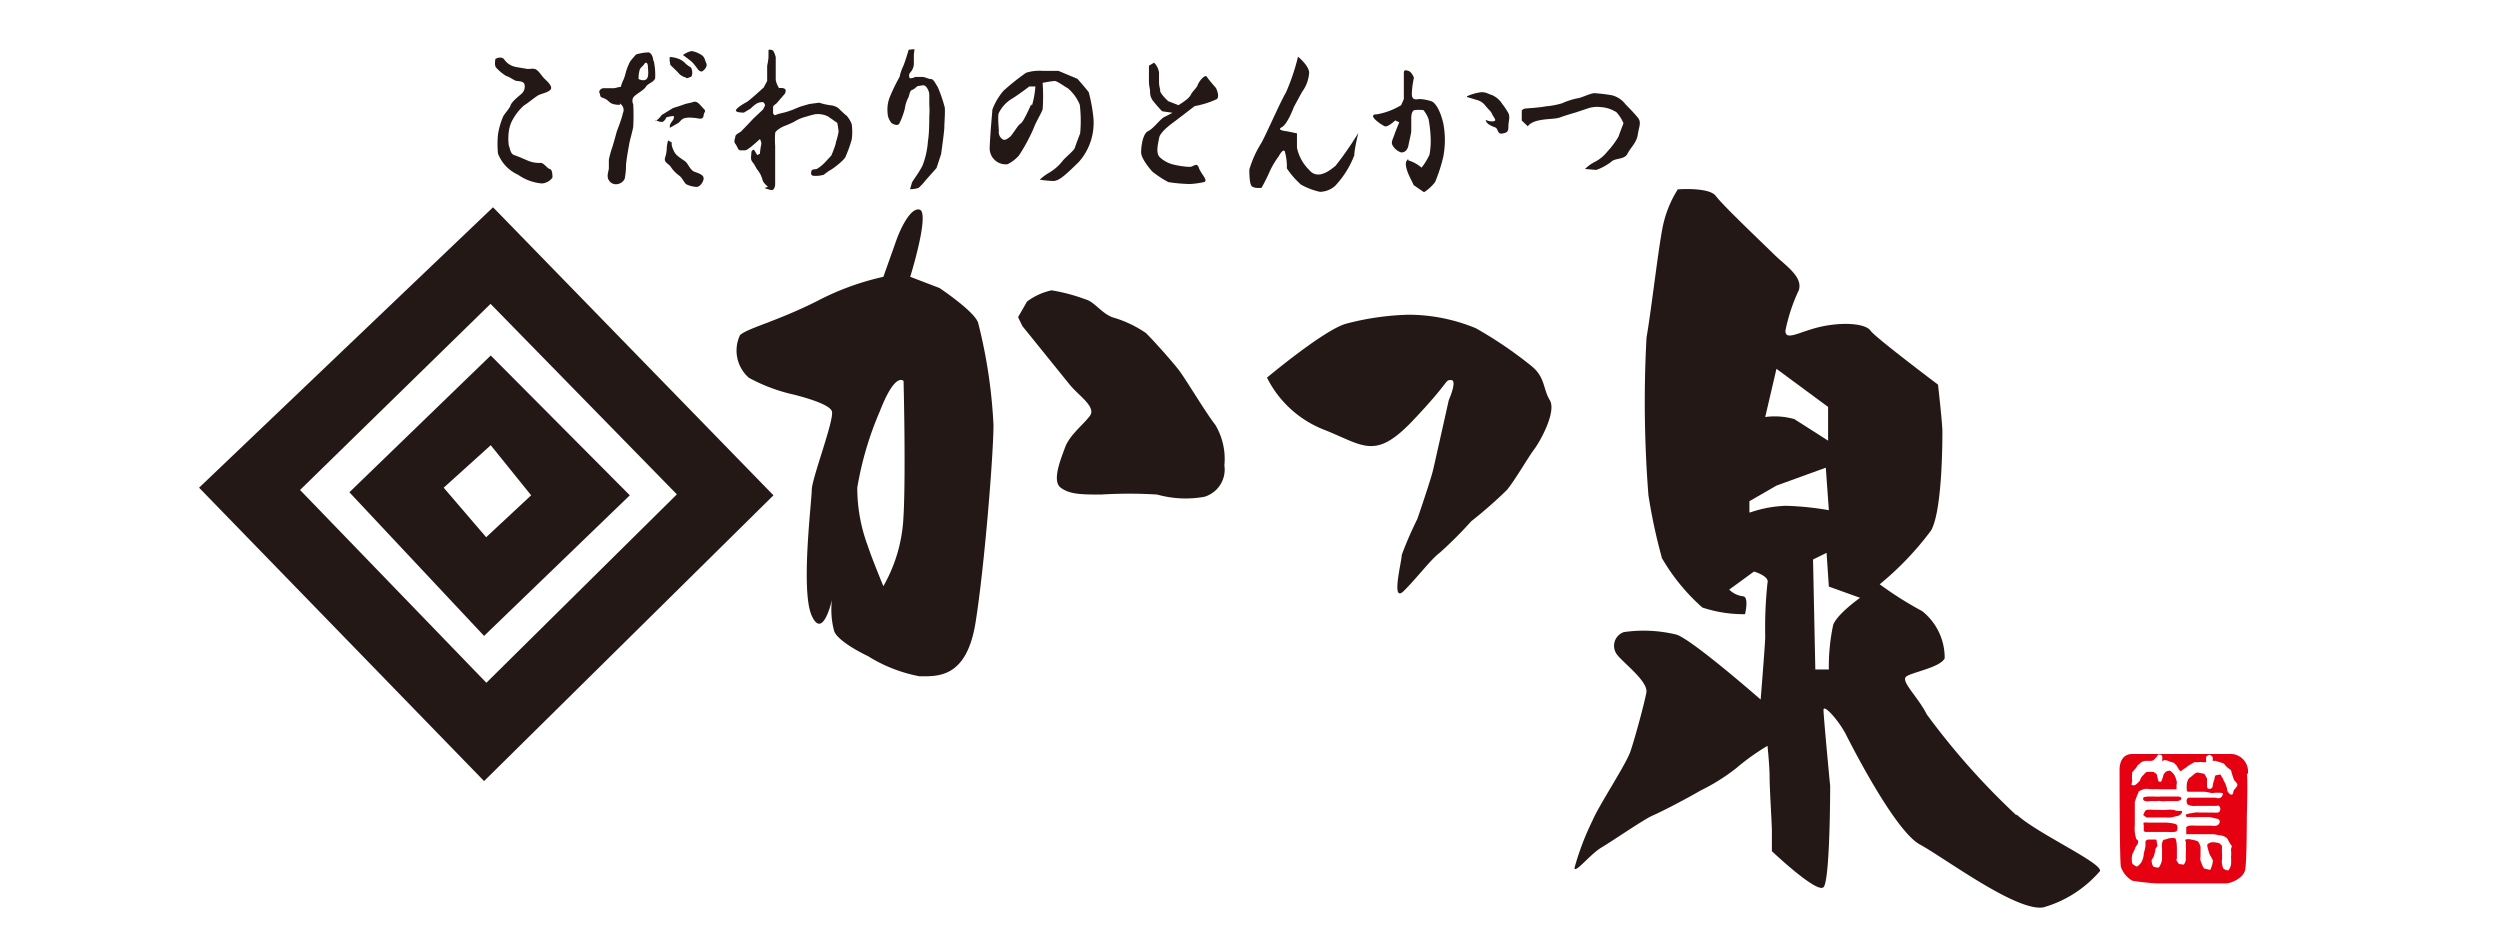
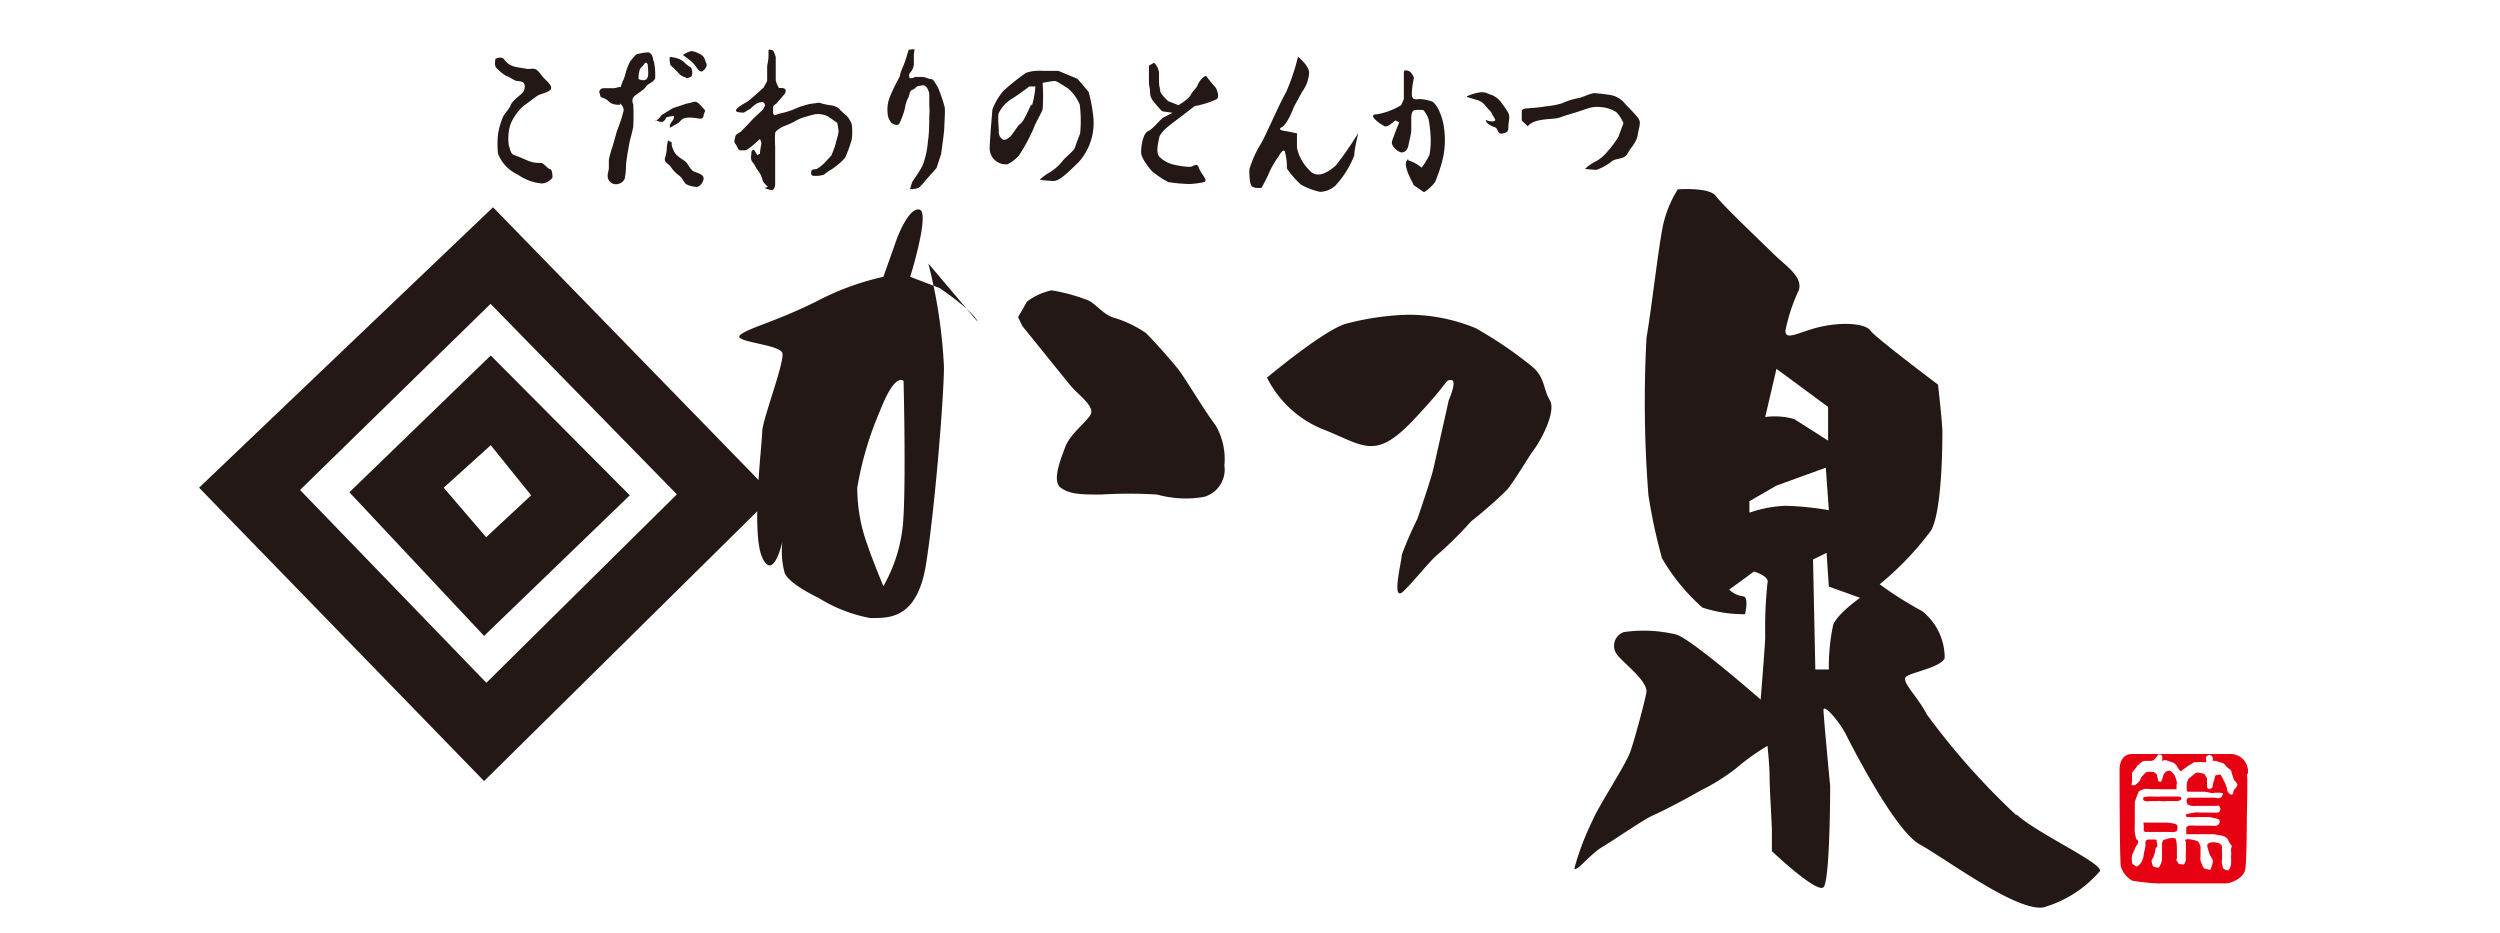
<svg xmlns="http://www.w3.org/2000/svg" id="レイヤー_1" data-name="レイヤー 1" viewBox="0 0 131.23 48.97">
  <defs>
    <style>.cls-1{fill:#231815;}.cls-2{fill:#e50012;}</style>
  </defs>
  <path class="cls-1" d="M26,3.1c0,.1-.07.35.07.48a2.44,2.44,0,0,0,.52.42c.1,0,.38.21.49.24s.38,0,.45.18a.51.51,0,0,1-.14.49c-.11.1-.52.41-.59.62s-.35.45-.42.66a4,4,0,0,0-.24.87,5.09,5.09,0,0,0,0,1,2,2,0,0,0,1.05,1.11,2.55,2.55,0,0,0,1.25.46A.74.74,0,0,0,29,9.32c0-.11,0-.42-.14-.45s-.31-.32-.48-.32a1.52,1.52,0,0,1-.63-.1c-.24-.1-.55-.24-.76-.31s-.21-.35-.28-.49a2.77,2.77,0,0,1,0-.76,1.78,1.78,0,0,1,.14-.49,2.85,2.85,0,0,1,.66-.87c.14-.07.56-.42.73-.52s.52-.14.66-.31-.21-.46-.34-.59-.32-.46-.49-.49-.18,0-.38,0l-.59-.1a1,1,0,0,1-.46-.21c-.17-.14-.17-.25-.31-.28A.45.45,0,0,0,26,3.1" />
  <path class="cls-1" d="M35.19,3.41l.39.38a.76.76,0,0,0,.34.25c.14,0,.32.07.39-.07s0-.42-.07-.45a1,1,0,0,1-.32-.25,1,1,0,0,0-.38-.21A1.16,1.16,0,0,0,35.16,3V3.2Z" />
  <path class="cls-1" d="M36.06,4.11,36.3,4a1.24,1.24,0,0,1-.06-.32c0-.13-.21-.27-.32-.38a1.52,1.52,0,0,0-.38-.21L35.16,3s0,0,0,.21.35.42.35.42l.2.28Z" />
  <path class="cls-1" d="M35.85,2.89s.39.28.49.38.28.35.28.35.14.21.28.1.24-.27.17-.41S37,3,36.83,2.89a1.39,1.39,0,0,0-.52-.21,1.09,1.09,0,0,0-.46.21" />
  <path class="cls-1" d="M34.29,3.17c0-.11-.07-.38-.24-.42a2.44,2.44,0,0,0-.66.11,4.57,4.57,0,0,0-.32.38,3.33,3.33,0,0,0-.21.52,2.51,2.51,0,0,1-.13.42,1.68,1.68,0,0,0-.14.38c-.11,0-.28.07-.39.07l-.55,0s-.25.07-.18.25,0,.2.21.27.28.21.42.28a1,1,0,0,0,.42.07c.1,0-.07-.17.1,0a.38.38,0,0,1,.07.45c0,.14-.31.94-.31.94s-.21.77-.25.87a4.5,4.5,0,0,0-.17.63c0,.1,0,.34,0,.45s-.14.41,0,.62a.43.43,0,0,0,.41.21.52.52,0,0,0,.42-.28,3.5,3.5,0,0,0,.07-.66c0-.27.14-1,.17-1.18s.18-.69.21-.9a11.4,11.4,0,0,0,0-1.18.38.38,0,0,1,0-.35c.11-.17.56-.38.66-.56s.42-.24.49-.45a3.46,3.46,0,0,0-.07-.9m-.38.94c-.14.14-.42,0-.42,0a1.61,1.61,0,0,1,.07-.52c.07-.11.14-.14.24-.28s.18,0,.18.14.07.52-.07.66" />
  <path class="cls-1" d="M34.39,6.33c.11,0,.21.07.35.07s.24-.24.24-.24a2.08,2.08,0,0,1,.35-.07c.11,0,0,.21,0,.21s-.17.2-.17.31v.1l.42-.24c.13-.07.17-.24.41-.28s.38,0,.49,0,.42.14.45-.11.17-.21,0-.38-.32-.42-.53-.35-.34.07-.52.14-.55.18-.55.18l-.39.24c-.1.07-.2.1-.27.21a1.58,1.58,0,0,1-.25.24" />
  <path class="cls-1" d="M35.26,7.48a1.31,1.31,0,0,0,0,.14,1.43,1.43,0,0,0,.17.41c.14.21.49.38.59.49s.24.42.42.49.45.14.49.31-.18.49-.35.49a1.32,1.32,0,0,1-.56-.14c-.1-.07-.21-.35-.38-.46a1.85,1.85,0,0,1-.45-.48c-.11-.14-.35-.21-.28-.45A1.7,1.7,0,0,0,35,7.75a2,2,0,0,1,.07-.38Z" />
  <path class="cls-1" d="M40.09,4.59s-.76.7-.9.77-.59.34-.56.45.42.1.42.1l.35-.21a2.29,2.29,0,0,1,.28-.24.63.63,0,0,1,.34-.1c.11,0,.14.17.14.17l-.1.21-.52.49-.32.34-.34.35s-.28.14-.28.24-.11.25,0,.39.14.34.25.34h.27c.11,0,.49-.34.49-.34l.28-.25s.1.18.07.28a3.3,3.3,0,0,0-.07.49l-.14.07-.17-.28s-.14,0-.14.17-.07.32.07.49.17.31.27.42a1.39,1.39,0,0,1,.25.52.58.58,0,0,0,.15.22l.13.13-.18.06a1.82,1.82,0,0,0,.38.11c.11,0,.18-.17.18-.31s0-1.08,0-1.32,0-.6,0-.7a4.5,4.5,0,0,1,0-.66c0-.14.42-.35.42-.35a5.52,5.52,0,0,0,.56-.24,2.19,2.19,0,0,1,.66-.28A4.75,4.75,0,0,1,42.77,6a1.2,1.2,0,0,1,.69.11l.49.34a4.23,4.23,0,0,1,.07.46,3.71,3.71,0,0,1-.14.55c0,.14-.24.7-.24.7l-.35.38a2.22,2.22,0,0,1-.38.31c-.14.07-.28,0-.32.14s0,.24.14.24a1.51,1.51,0,0,0,.52-.06,2.41,2.41,0,0,1,.35-.25c.14-.07.77-.55.8-.73a6.94,6.94,0,0,0,.31-.87,3.06,3.06,0,0,0,0-.8,1.49,1.49,0,0,0-.27-.45C44.33,6,44,5.67,44,5.67a.81.81,0,0,0-.38-.14A3.47,3.47,0,0,1,43,5.39l-.52.07L42,5.6l-.41.17-.32.11-.41.1-.18.07a.15.15,0,0,1-.1-.14c0-.1,0-.14,0-.27s.14-.14.24-.28L41.13,5a.34.34,0,0,0,.11-.2c0-.11,0-.14-.17-.18l-.18,0a1.25,1.25,0,0,1-.17-.42V3a1.24,1.24,0,0,0-.14-.35s-.24-.1-.24,0,0,.21,0,.35a3.05,3.05,0,0,1-.07.45v.8Z" />
  <path class="cls-1" d="M47.7,2.61s-.24.8-.31.91a2.43,2.43,0,0,0-.17.52,9.15,9.15,0,0,0-.49,1,1.77,1.77,0,0,0-.14.87.87.87,0,0,0,.21.55c.1.07.35.18.42,0a4,4,0,0,0,.28-.77,1.66,1.66,0,0,1,.17-.55c.07-.11.07-.38.21-.42s.24-.21.34-.21.25-.07.35,0a.68.68,0,0,1,.21.46c0,.13,0,.34,0,.52a4.28,4.28,0,0,1,0,.62c0,.18,0,.9-.07,1.29a4.41,4.41,0,0,1-.28,1.28c-.21.42-.52.8-.56.91l-.1.34a1.25,1.25,0,0,0,.45-.07,3.13,3.13,0,0,0,.38-.41l.56-.63.24-.73s.17-1.18.17-1.42.07-1,0-1.11a7.18,7.18,0,0,0-.35-1c-.1-.14-.21-.41-.35-.41s-.31-.11-.45-.11-.28,0-.38,0a.59.59,0,0,1-.28.07.27.27,0,0,1,0-.28.73.73,0,0,0,.21-.45c0-.21,0-.42,0-.53A1.91,1.91,0,0,0,48,2.58Z" />
  <path class="cls-1" d="M57.4,6.23a8.56,8.56,0,0,0-.25-1.39c-.1-.14-.59-.7-.59-.7l-1-.42c-.1,0-.83,0-.83,0a2.3,2.3,0,0,0-.87.1,12.17,12.17,0,0,0-1.18.94,3.23,3.23,0,0,0-.59,1c0,.11-.11,1.19-.14,2a.84.84,0,0,0,.94.86,2,2,0,0,0,.59-.45,9.1,9.1,0,0,0,.8-1.49c.1-.28.38-.73.45-.94a9.73,9.73,0,0,0,0-1.39,6,6,0,0,1,.63-.1c.14,0,.59.34.69.38a2.23,2.23,0,0,1,.63.87A7.08,7.08,0,0,1,56.7,7s-.24.62-.28.76-.48.49-.62.66a2.56,2.56,0,0,1-.7.63,2.63,2.63,0,0,0-.52.38,5.4,5.4,0,0,0,.7.07c.28,0,.55-.21,1.35-1a3.08,3.08,0,0,0,.77-2.25m-3.27-.77c-.1.21-.42.94-.55,1s-.46.63-.56.7-.24.21-.38.14a.46.46,0,0,1-.21-.45c0-.14-.07-.8,0-.94a1.81,1.81,0,0,1,.66-.73c.35-.21.94-.66.94-.66l.32,0a4.79,4.79,0,0,1-.18,1" />
  <path class="cls-1" d="M25.88,10.88,10.45,25.6,25.41,41,40.6,26ZM15.75,25.72l10-9.77,9.78,10-10,9.89Z" />
  <path class="cls-1" d="M25.76,18.66l-7.42,7.18,7.07,7.54L33.06,26ZM23.29,25.6l2.47-2.23L27.88,26,25.52,28.2Z" />
-   <path class="cls-1" d="M51.32,16.89c-.24-.59-2-1.77-2-1.77l-1.54-.59s1.06-3.41.48-3.53-1.18,1.53-1.18,1.53l-.71,2a14.11,14.11,0,0,0-3.53,1.3c-2.12,1.06-3.65,1.41-4,1.77a1.9,1.9,0,0,0,.47,2.23,9,9,0,0,0,2.13.83s2.11.47,2.23.94-1.06,3.53-1.06,4.12-.59,5.3,0,6.6,1.06-.83,1.06-.83a4.33,4.33,0,0,0,.12,1.65c.24.59,1.77,1.3,1.77,1.3a7.8,7.8,0,0,0,2.71,1.06c.94,0,2.47.12,2.94-2.83s.94-8.83.94-10.36a26.88,26.88,0,0,0-.82-5.42M47.43,27a8.07,8.07,0,0,1-1.06,3.77s-.59-1.42-.82-2.12A8.73,8.73,0,0,1,45,25.6a17.33,17.33,0,0,1,1.18-4C47,19.48,47.43,20,47.43,20s.12,4.71,0,7.07" />
+   <path class="cls-1" d="M51.32,16.89c-.24-.59-2-1.77-2-1.77l-1.54-.59s1.06-3.41.48-3.53-1.18,1.53-1.18,1.53l-.71,2a14.11,14.11,0,0,0-3.53,1.3c-2.12,1.06-3.65,1.41-4,1.77s2.11.47,2.23.94-1.06,3.53-1.06,4.12-.59,5.3,0,6.6,1.06-.83,1.06-.83a4.33,4.33,0,0,0,.12,1.65c.24.59,1.77,1.3,1.77,1.3a7.8,7.8,0,0,0,2.71,1.06c.94,0,2.47.12,2.94-2.83s.94-8.83.94-10.36a26.88,26.88,0,0,0-.82-5.42M47.43,27a8.07,8.07,0,0,1-1.06,3.77s-.59-1.42-.82-2.12A8.73,8.73,0,0,1,45,25.6a17.33,17.33,0,0,1,1.18-4C47,19.48,47.43,20,47.43,20s.12,4.71,0,7.07" />
  <path class="cls-1" d="M53.67,17.12l2.48,3.07c.47.58,1.41,1.17,1.06,1.64s-1.06,1-1.3,1.65-.7,1.77-.23,2.12,1.06.36,2.12.36a23.69,23.69,0,0,1,2.94,0,5.57,5.57,0,0,0,2.47.12,1.49,1.49,0,0,0,1.06-1.65,3.49,3.49,0,0,0-.47-2.12c-.47-.59-1.53-2.36-1.88-2.83s-1.41-1.65-1.77-2a6.07,6.07,0,0,0-1.77-.83c-.58-.23-.94-.82-1.41-.94a9.45,9.45,0,0,0-1.77-.47,3.3,3.3,0,0,0-1.29.59l-.47.82Z" />
  <path class="cls-1" d="M66.51,19.83a5.64,5.64,0,0,0,2.95,2.71c2.12.83,2.7,1.65,4.71-.47s1.65-2.12,2-2.12S76.05,21,76.05,21s-.71,3.18-.82,3.65-.59,1.89-.83,2.59a19.3,19.3,0,0,0-.82,1.89c0,.35-.59,2.59.12,1.88s1.41-1.65,1.88-2a21.39,21.39,0,0,0,1.65-1.65,23.13,23.13,0,0,0,1.88-1.65c.47-.59,1.07-1.65,1.42-2.12s1.18-2,.82-2.59-.23-1.18-.94-1.77a21.37,21.37,0,0,0-2.94-2,9.29,9.29,0,0,0-3.54-.71,14.22,14.22,0,0,0-3.3.48c-1.17.35-4.12,2.82-4.12,2.82" />
  <path class="cls-1" d="M105.85,42.8a38,38,0,0,1-4.71-5.3c-.47-.94-1.42-1.77-1.06-2s1.76-.47,2-.94a3.12,3.12,0,0,0-1.18-2.48,18.62,18.62,0,0,1-2.23-1.41,15.94,15.94,0,0,0,2.7-2.83c.59-1.06.59-4.71.59-5.18s-.23-2.47-.23-2.47-3.3-2.48-3.54-2.83-1.29-.47-2.47-.24-2,.83-2,.24a9.19,9.19,0,0,1,.7-2.12c.24-.71-.7-1.3-1.29-1.88s-2.71-2.59-3.06-3.07-2-.35-2-.35a5.9,5.9,0,0,0-.82,2.12c-.24,1.3-.59,4.36-.82,5.65A62.57,62.57,0,0,0,86.53,26a29.08,29.08,0,0,0,.71,3.3,10.47,10.47,0,0,0,2.12,2.59,6.85,6.85,0,0,0,2.24.35s.23-.94-.12-.94a1.26,1.26,0,0,1-.71-.35l1.3-.95s.82.24.71.59a22.33,22.33,0,0,0-.12,2.83c0,.35-.24,3.3-.24,3.3s-3.77-3.3-4.47-3.42a7.26,7.26,0,0,0-2.71-.12.76.76,0,0,0-.36,1.18c.36.47,1.65,1.41,1.54,2s-.59,2.36-.83,3.07-1.65,2.82-2,3.65a14.22,14.22,0,0,0-.94,2.47c0,.35.82-.71,1.41-1.06S86.3,43,86.77,42.8s1.88-.94,2.47-1.29a10.58,10.58,0,0,0,1.89-1.18,11.88,11.88,0,0,1,1.65-1.18s.11,1.06.11,1.65.12,2.47.12,2.82v1.06s2.36,2.24,2.71,1.89.35-5.3.35-5.3-.35-3.65-.35-4,.82.58,1.18,1.29,2.59,5.07,3.88,5.77,5.07,3.54,6.48,3.3a6.14,6.14,0,0,0,2.95-1.88c.35-.36-3.3-2-4.36-3M93.25,19.36l2.71,2v1.77L94.19,22a3.76,3.76,0,0,0-1.53-.11ZM91.83,26.9v-.59l1.42-.82,2.59-.94L96,26.78a15.92,15.92,0,0,0-2.24-.23,6.3,6.3,0,0,0-1.89.35m4.36,5.89A10.47,10.47,0,0,0,96,35.14h-.71l-.12-5.77.71-.35L96,30.79l1.64.59s-1.17.82-1.41,1.41" />
  <path class="cls-1" d="M61.86,5.52s.54-.32.64-.53.32-.37.37-.53.38-.59.48-.43.48.59.48.59.21.42.05.58a4.76,4.76,0,0,1-1.17.37l-1.11.85s-.69.48-.75.8-.21.85.06,1.06a1.61,1.61,0,0,0,.74.37,4.23,4.23,0,0,0,.8.11c.21,0,.37-.27.48.05s.53.69.26.75a4.33,4.33,0,0,1-.74.1,8.63,8.63,0,0,1-1.12-.1A5.43,5.43,0,0,1,60.48,9s-.58-.64-.58-1,.1-1,.37-1.12.64-.64.85-.74l.43-.22L61,5.84s-.26-.27-.42-.48a.75.75,0,0,1-.21-.53c0-.21-.06-.27-.06-.59V3.45l.27-.16a.91.91,0,0,1,.26.53V4.3c0,.26.06.32.06.47s.42.54.42.54Z" />
  <path class="cls-1" d="M68.13,3a11.16,11.16,0,0,1-.63,1.86c-.27.43-1.17,2.5-1.33,2.71a5.61,5.61,0,0,0-.59,1.33c0,.16,0,.69.11.85s.53.11.53.11A9.28,9.28,0,0,0,66.65,9a4.26,4.26,0,0,1,.47-.79s.22-.43.32-.27a3,3,0,0,1,.11.9,4.49,4.49,0,0,0,.74.85,3.62,3.62,0,0,0,1,.38,1.24,1.24,0,0,0,.8-.32,4.88,4.88,0,0,0,1-1.6c0-.32.21-1.17.21-1.17A17.13,17.13,0,0,1,70.1,8.71c-.21.16-.9.79-1.38.21a2.29,2.29,0,0,1-.64-1.17V7l-.53-.11s-.58-.05-.27-.21.64-1.07.64-1.07l.43-.79a1.89,1.89,0,0,0,.37-1c0-.37-.59-.85-.59-.85" />
  <path class="cls-1" d="M73.55,5.52A3.66,3.66,0,0,1,72.28,6c-.59,0,.26.58.42.63s.54-.31.54-.31l.21.1s-.22.53-.27.69-.16.32-.1.48a.78.78,0,0,0,.37.37c.16.11.42,0,.48-.32s.15-.63.15-.79V6.16s0-.32.16-.38a2.2,2.2,0,0,1,.48,0,1.58,1.58,0,0,1,.27.48,6.93,6.93,0,0,1,.11,1,4.06,4.06,0,0,1-.06.85,3.17,3.17,0,0,1-.42.69A1.93,1.93,0,0,0,74,8.44c-.16,0,0-.21-.16,0s.16.85.16.85l.21.43.54.37a2.27,2.27,0,0,0,.58-.53,8.31,8.31,0,0,0,.43-1.33,4.62,4.62,0,0,0,0-1.76c-.16-.69-.43-1.11-.64-1.16a2.34,2.34,0,0,0-.58-.11c-.16,0-.43.11-.43-.27a4.64,4.64,0,0,1,.11-.85s-.11-.32-.32-.37-.21,0-.21.21V5.2Z" />
  <path class="cls-1" d="M77,5.09l.53.16a.82.82,0,0,1,.42.27c.16.21.32.32.38.48s.32.37,0,.37-.38-.16-.32,0,.32.26.48.32.1.37.37.32.32-.11.32-.38.1-.47,0-.69a4,4,0,0,0-.32-.48A1.21,1.21,0,0,0,78.34,5c-.32-.11-.32-.16-.59-.16a2.63,2.63,0,0,0-.74.21" />
  <path class="cls-1" d="M80.2,6.63s.1-.21.58-.31.85-.06,1.12-.16.69-.22.85-.27l.63-.21A1.5,1.5,0,0,1,84,5.62a1.74,1.74,0,0,1,.85.27,2,2,0,0,1,.37.58s-.21.54-.26.7a4.37,4.37,0,0,1-.59.79,2,2,0,0,1-.64.53,2.07,2.07,0,0,0-.53.38l.59.05a2.75,2.75,0,0,0,.79-.43c.22-.21.69-.1.85-.42s.48-.58.54-1,.21-.64,0-.9-.64-.69-.64-.69A1.3,1.3,0,0,0,84.61,5a9,9,0,0,0-.91-.11c-.21,0-.74.27-.9.27a3.82,3.82,0,0,0-.8.26,4.11,4.11,0,0,1-.85.16c-.26.06-1,.11-1,.11s-.27,0-.27.16v.48Z" />
  <path class="cls-2" d="M118,40.58a.92.92,0,0,0-1-1c-1.08,0-2.24,0-2.57,0s-2.42,0-2.47,0-.66-.06-.7.78c0,0,0,4.85.07,5.14a1.33,1.33,0,0,0,.6.73,11.63,11.63,0,0,0,1.28.14l2.07,0,1.58,0c.21,0,.92-.25,1-.75s.08-2.76.08-2.76.06-2.14,0-2.19m-.73,1c-.09.1-.18,0-.23-.06a.3.3,0,0,1-.08-.2c0-.07-.06-.16-.07-.23a1.06,1.06,0,0,0-.11-.21c0-.07-.12-.21-.14-.28s-.15,0-.24,0-.09.17-.1.22a1.26,1.26,0,0,0-.09.35.16.16,0,0,1-.21.14c-.09,0-.09-.1-.09-.15s0-.39,0-.39l-.14-.24-.35-.07c-.12,0-.26.16-.33.21s-.14.09-.17.17a.74.74,0,0,0-.07.21,2,2,0,0,0,0,.35c0,.07.08.07.15.07h.75c.12,0,.38.07.43.07a2,2,0,0,1,.56,0c0,.05,0,.17-.12.24s-.23,0-.31,0h-.73l-.33,0-.28,0s-.09,0-.12.1,0,.1,0,.17a.23.23,0,0,0,.07.11l.19.05a1.13,1.13,0,0,0,.26,0l.18,0,.31,0h.31l.25,0a.25.25,0,0,1,.12,0,.35.35,0,0,1,.07.14s0,.19-.12.21a1.45,1.45,0,0,1-.32,0,1.14,1.14,0,0,1-.24,0h-.43a1,1,0,0,0-.21,0l-.3.05a1,1,0,0,0-.21.07l.06.12h.22a1.51,1.51,0,0,0,.3,0l.34,0h.35s.32.07.4.09a.15.15,0,0,1,.12.2.23.23,0,0,1-.17.16.6.6,0,0,1-.26,0l-.33,0-.49,0a1.79,1.79,0,0,0-.33,0,.43.43,0,0,0-.17.08l0,.18,0,.19.12,0,.3,0,.4,0h.59c.09,0,.31.06.4.06a.64.64,0,0,1,.29.12c.06,0,.16.28.25.38s0,.1,0,.28a1.43,1.43,0,0,1,0,.36,2.42,2.42,0,0,1,0,.4.76.76,0,0,1-.14.3s-.12,0-.22-.07-.07-.14-.11-.26a.61.61,0,0,1,0-.25s0-.22,0-.29a2.17,2.17,0,0,1,0-.37c0-.08-.1-.15-.15-.19a1.43,1.43,0,0,0-.33-.05c-.16,0-.3.09-.3.16a1.33,1.33,0,0,0,.07.29,1,1,0,0,0,.09.25,1.16,1.16,0,0,1,.14.27,1.38,1.38,0,0,1-.11.42c0,.12-.21,0-.31,0s-.19-.35-.23-.42a.66.66,0,0,1,0-.24c0-.05,0-.49,0-.49a.82.82,0,0,0-.14-.29,1.81,1.81,0,0,0-.35-.09.47.47,0,0,0-.28,0c-.08,0,0,.09,0,.14v.26a1.42,1.42,0,0,1,0,.28,3.71,3.71,0,0,0,0,.38.61.61,0,0,1-.09.23c0,.05-.16,0-.23,0s-.1-.1-.15-.16,0-.14,0-.14l0-.26v-.24s0-.52-.1-.56a.76.76,0,0,0-.26,0c-.11,0-.18.06-.28.07s-.12.11-.14.21a1.28,1.28,0,0,0,0,.26c0,.09,0,.16,0,.26s0,.23,0,.33a1,1,0,0,1-.12.33c-.05.13-.14.07-.24.06s-.14-.07-.18-.25.07-.19.11-.33.07-.26.07-.26,0-.15.08-.22,0-.18,0-.3-.1-.09-.17-.09l-.28,0a.25.25,0,0,0-.14.09l0,.24c0,.07-.07.31-.09.43a1,1,0,0,1-.12.42.74.74,0,0,1-.24.24s-.21-.08-.25-.19a1.08,1.08,0,0,1,0-.41c0-.07.14-.28.15-.35s.14-.21.16-.3,0-.14-.09-.19a2.33,2.33,0,0,1-.08-.36,2.23,2.23,0,0,1,0-.39c0-.08,0-.43,0-.55s0-.56,0-.64a3.52,3.52,0,0,1,.19-.51c0-.09.16-.12.26-.17s.4,0,.49,0a2.3,2.3,0,0,1,.37,0l.35,0,.53,0v-.24a.33.33,0,0,0,0-.21,1.43,1.43,0,0,0-.12-.31,1,1,0,0,0-.21-.21.4.4,0,0,0-.23.05.69.69,0,0,0-.13.17,1.26,1.26,0,0,1-.11.33c0,.06-.15,0-.15,0a3,3,0,0,1-.07-.31c0-.06-.16-.18-.21-.18a1.79,1.79,0,0,0-.3,0c-.1,0-.17.14-.22.17a.6.6,0,0,0-.16.25c0,.07-.26.27-.26.27a.24.24,0,0,1-.16,0c-.07,0,0-.1,0-.24a1.63,1.63,0,0,1,0-.35c0-.11,0-.07.1-.19s.11-.12.16-.21.12-.1.17-.17a.5.5,0,0,1,.26-.11c.09,0,.13,0,.28,0s.18-.07.28-.17,0,0,.07-.09,0-.07.07-.07.17,0,.19.09a1.34,1.34,0,0,1,0,.2c0,.14,0,0,.14,0a1,1,0,0,1,.3.09c.19.07.12,0,.26.14s.08.14.15.22.07.14.13.12a.46.46,0,0,0,.14-.1.63.63,0,0,0,.15-.1,1,1,0,0,1,.21-.14l.19-.12c.05,0,.14,0,.23,0a.48.48,0,0,1,.21,0c.1,0,.17,0,.19,0s0-.1,0-.22.09-.12.14-.16.21.07.21.14a1.09,1.09,0,0,1,0,.17l.16,0s.26.09.35.11.14.12.21.19a2.58,2.58,0,0,0,.24.19,3.44,3.44,0,0,0,.14.45c0,.09.17.19.19.29s-.1.21-.19.32" />
  <path class="cls-2" d="M112.65,41.83c-.05,0-.15,0-.15.08s0,.11.12.14a.47.47,0,0,0,.24,0l.33,0a.84.84,0,0,1,.23,0,.93.93,0,0,0,.28,0H114l.25,0c.14,0,.26-.07.26-.14s-.12-.1-.19-.1l-.51,0h-.38a2,2,0,0,1-.35,0h-.2l-.18,0" />
-   <path class="cls-2" d="M112.5,42.78l.17.13h1a2.8,2.8,0,0,0,.29,0l.3-.07c.08,0,.2-.07.24-.13s.07-.13,0-.15a1,1,0,0,1-.22,0c-.12,0-.09-.05-.23-.05a1.37,1.37,0,0,0-.31,0,2.08,2.08,0,0,1-.36,0c-.11,0-.21,0-.34,0a1.65,1.65,0,0,0-.34,0,.17.17,0,0,0-.12.1Z" />
  <path class="cls-2" d="M112.6,43.67c.07,0,.17,0,.28,0h.42l.29,0h.26a.82.82,0,0,0,.24,0c.06,0,.16,0,.2-.11a.63.63,0,0,0,0-.22c0-.05-.11-.09-.11-.09a2.24,2.24,0,0,0-.5-.07h-.89a1.47,1.47,0,0,0-.26,0,.17.17,0,0,0,0,.14c0,.09,0,.3,0,.3" />
</svg>